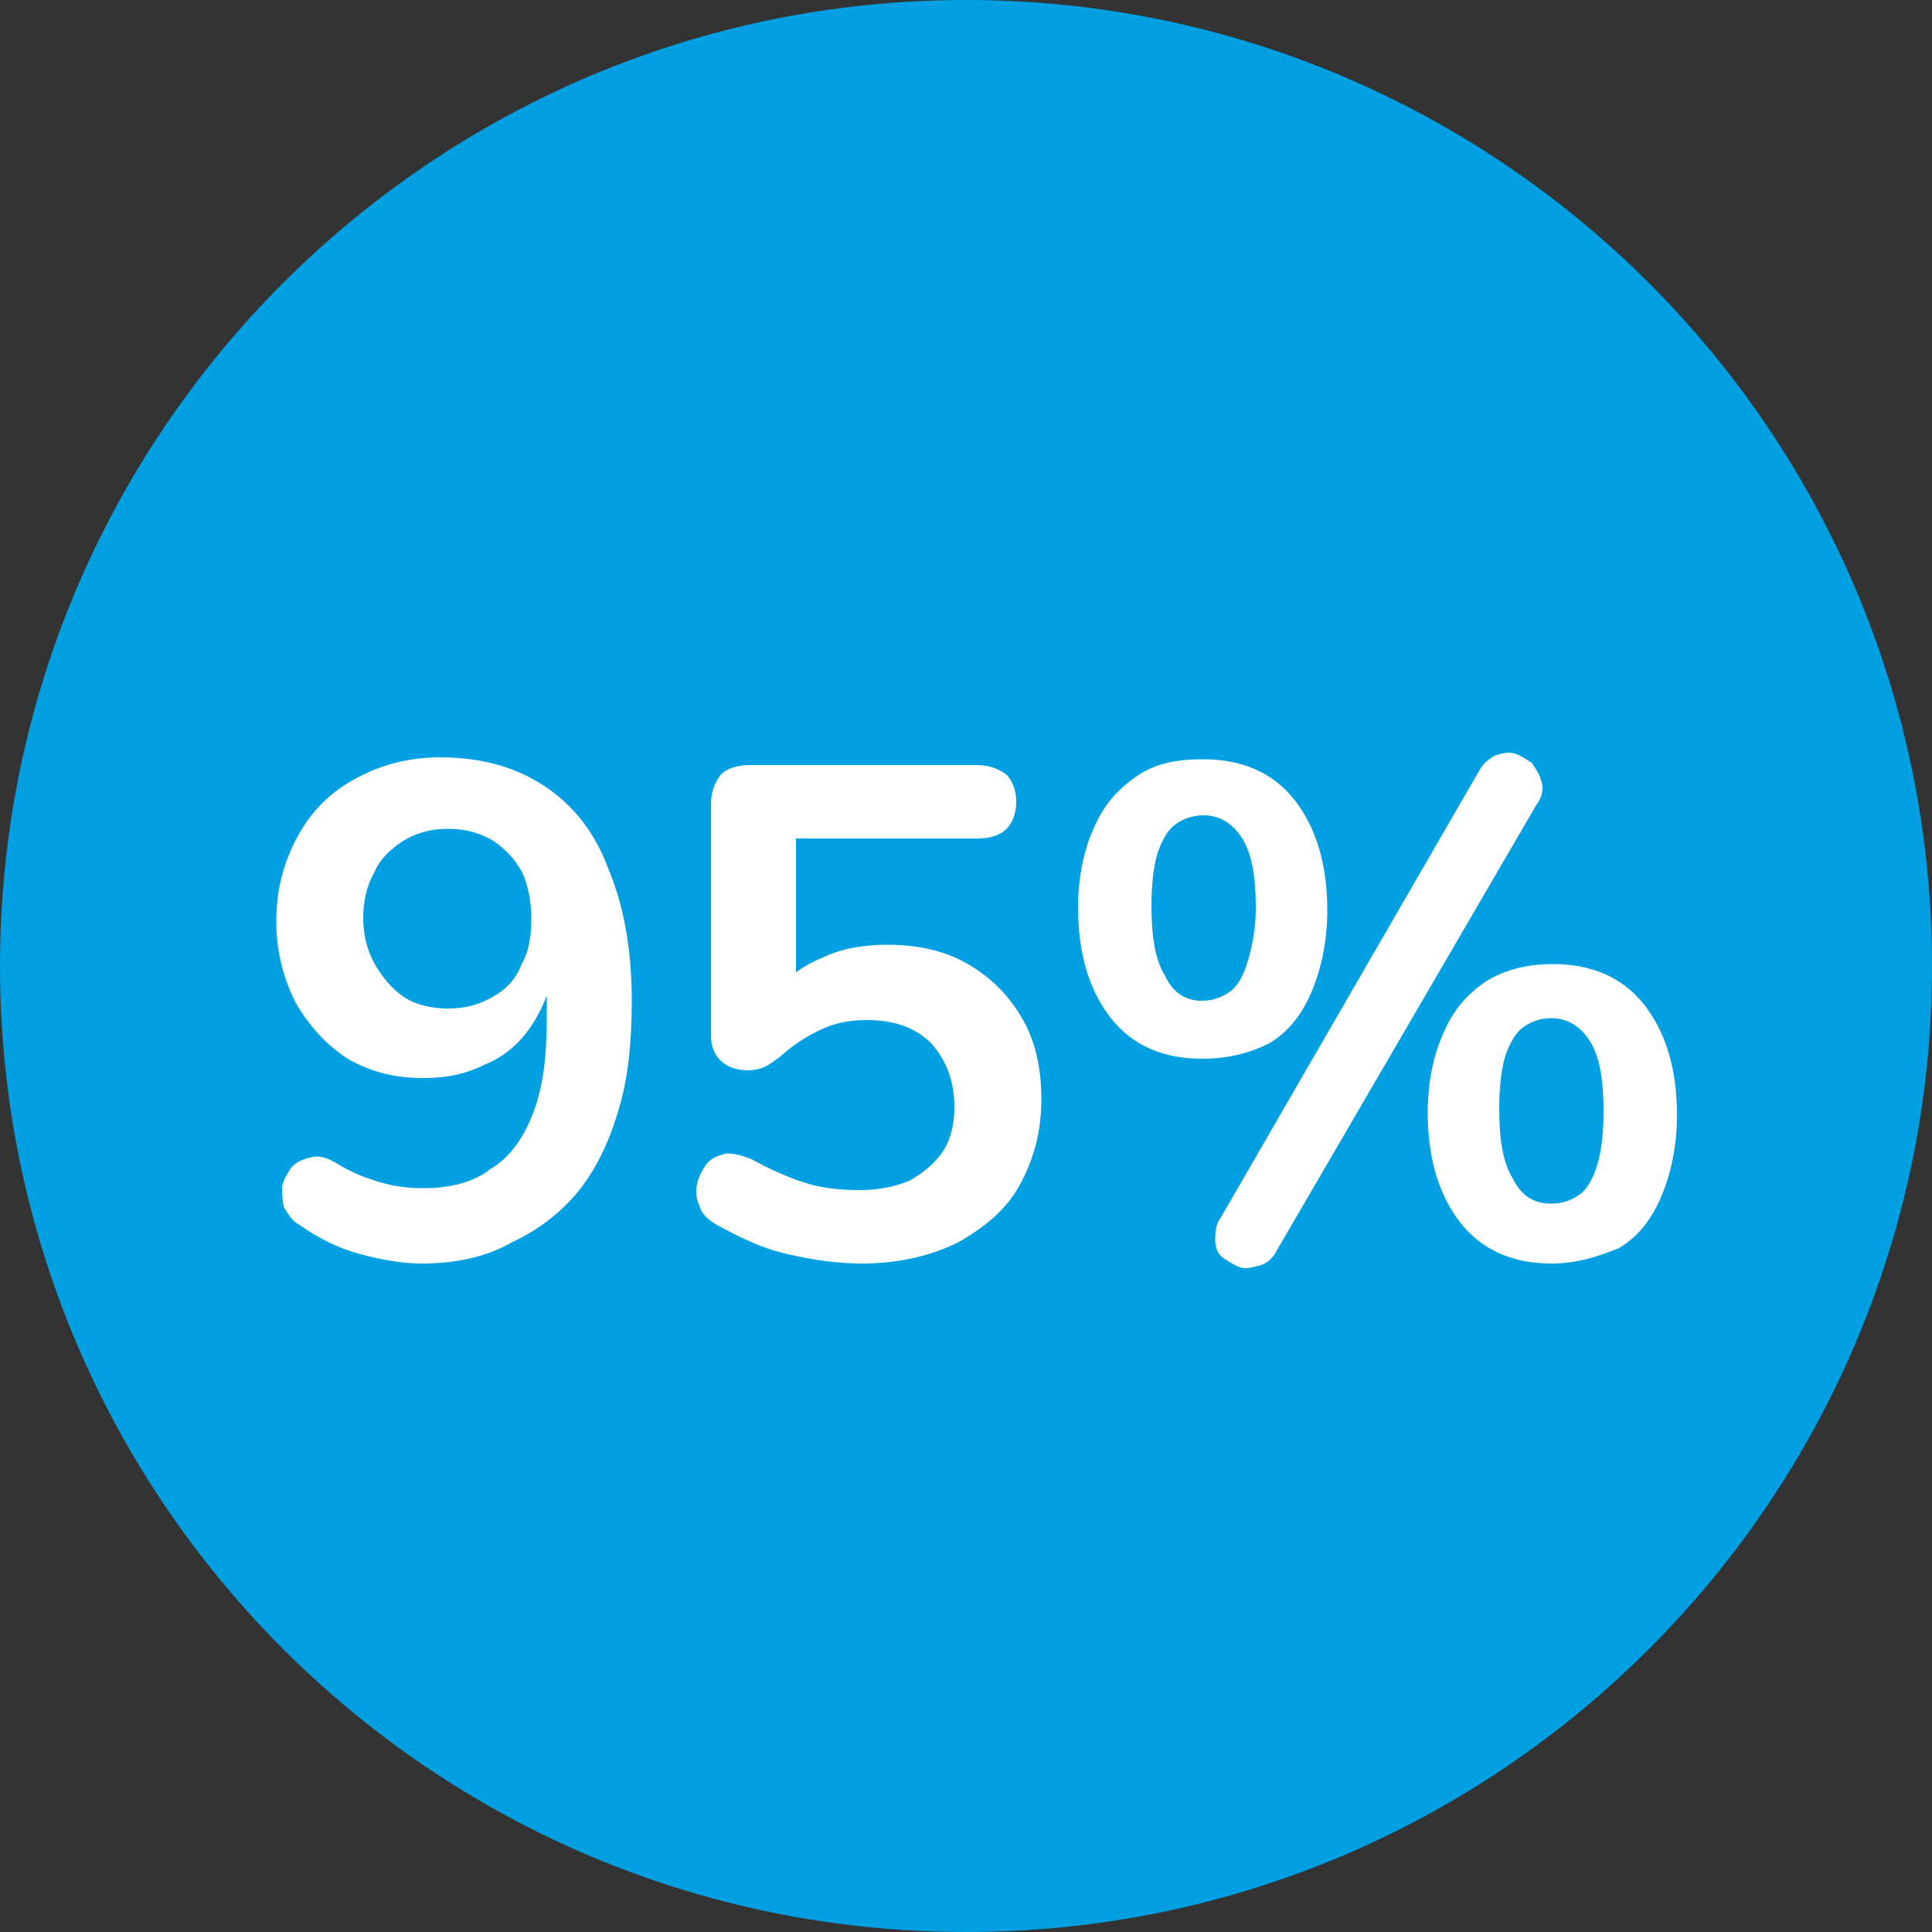
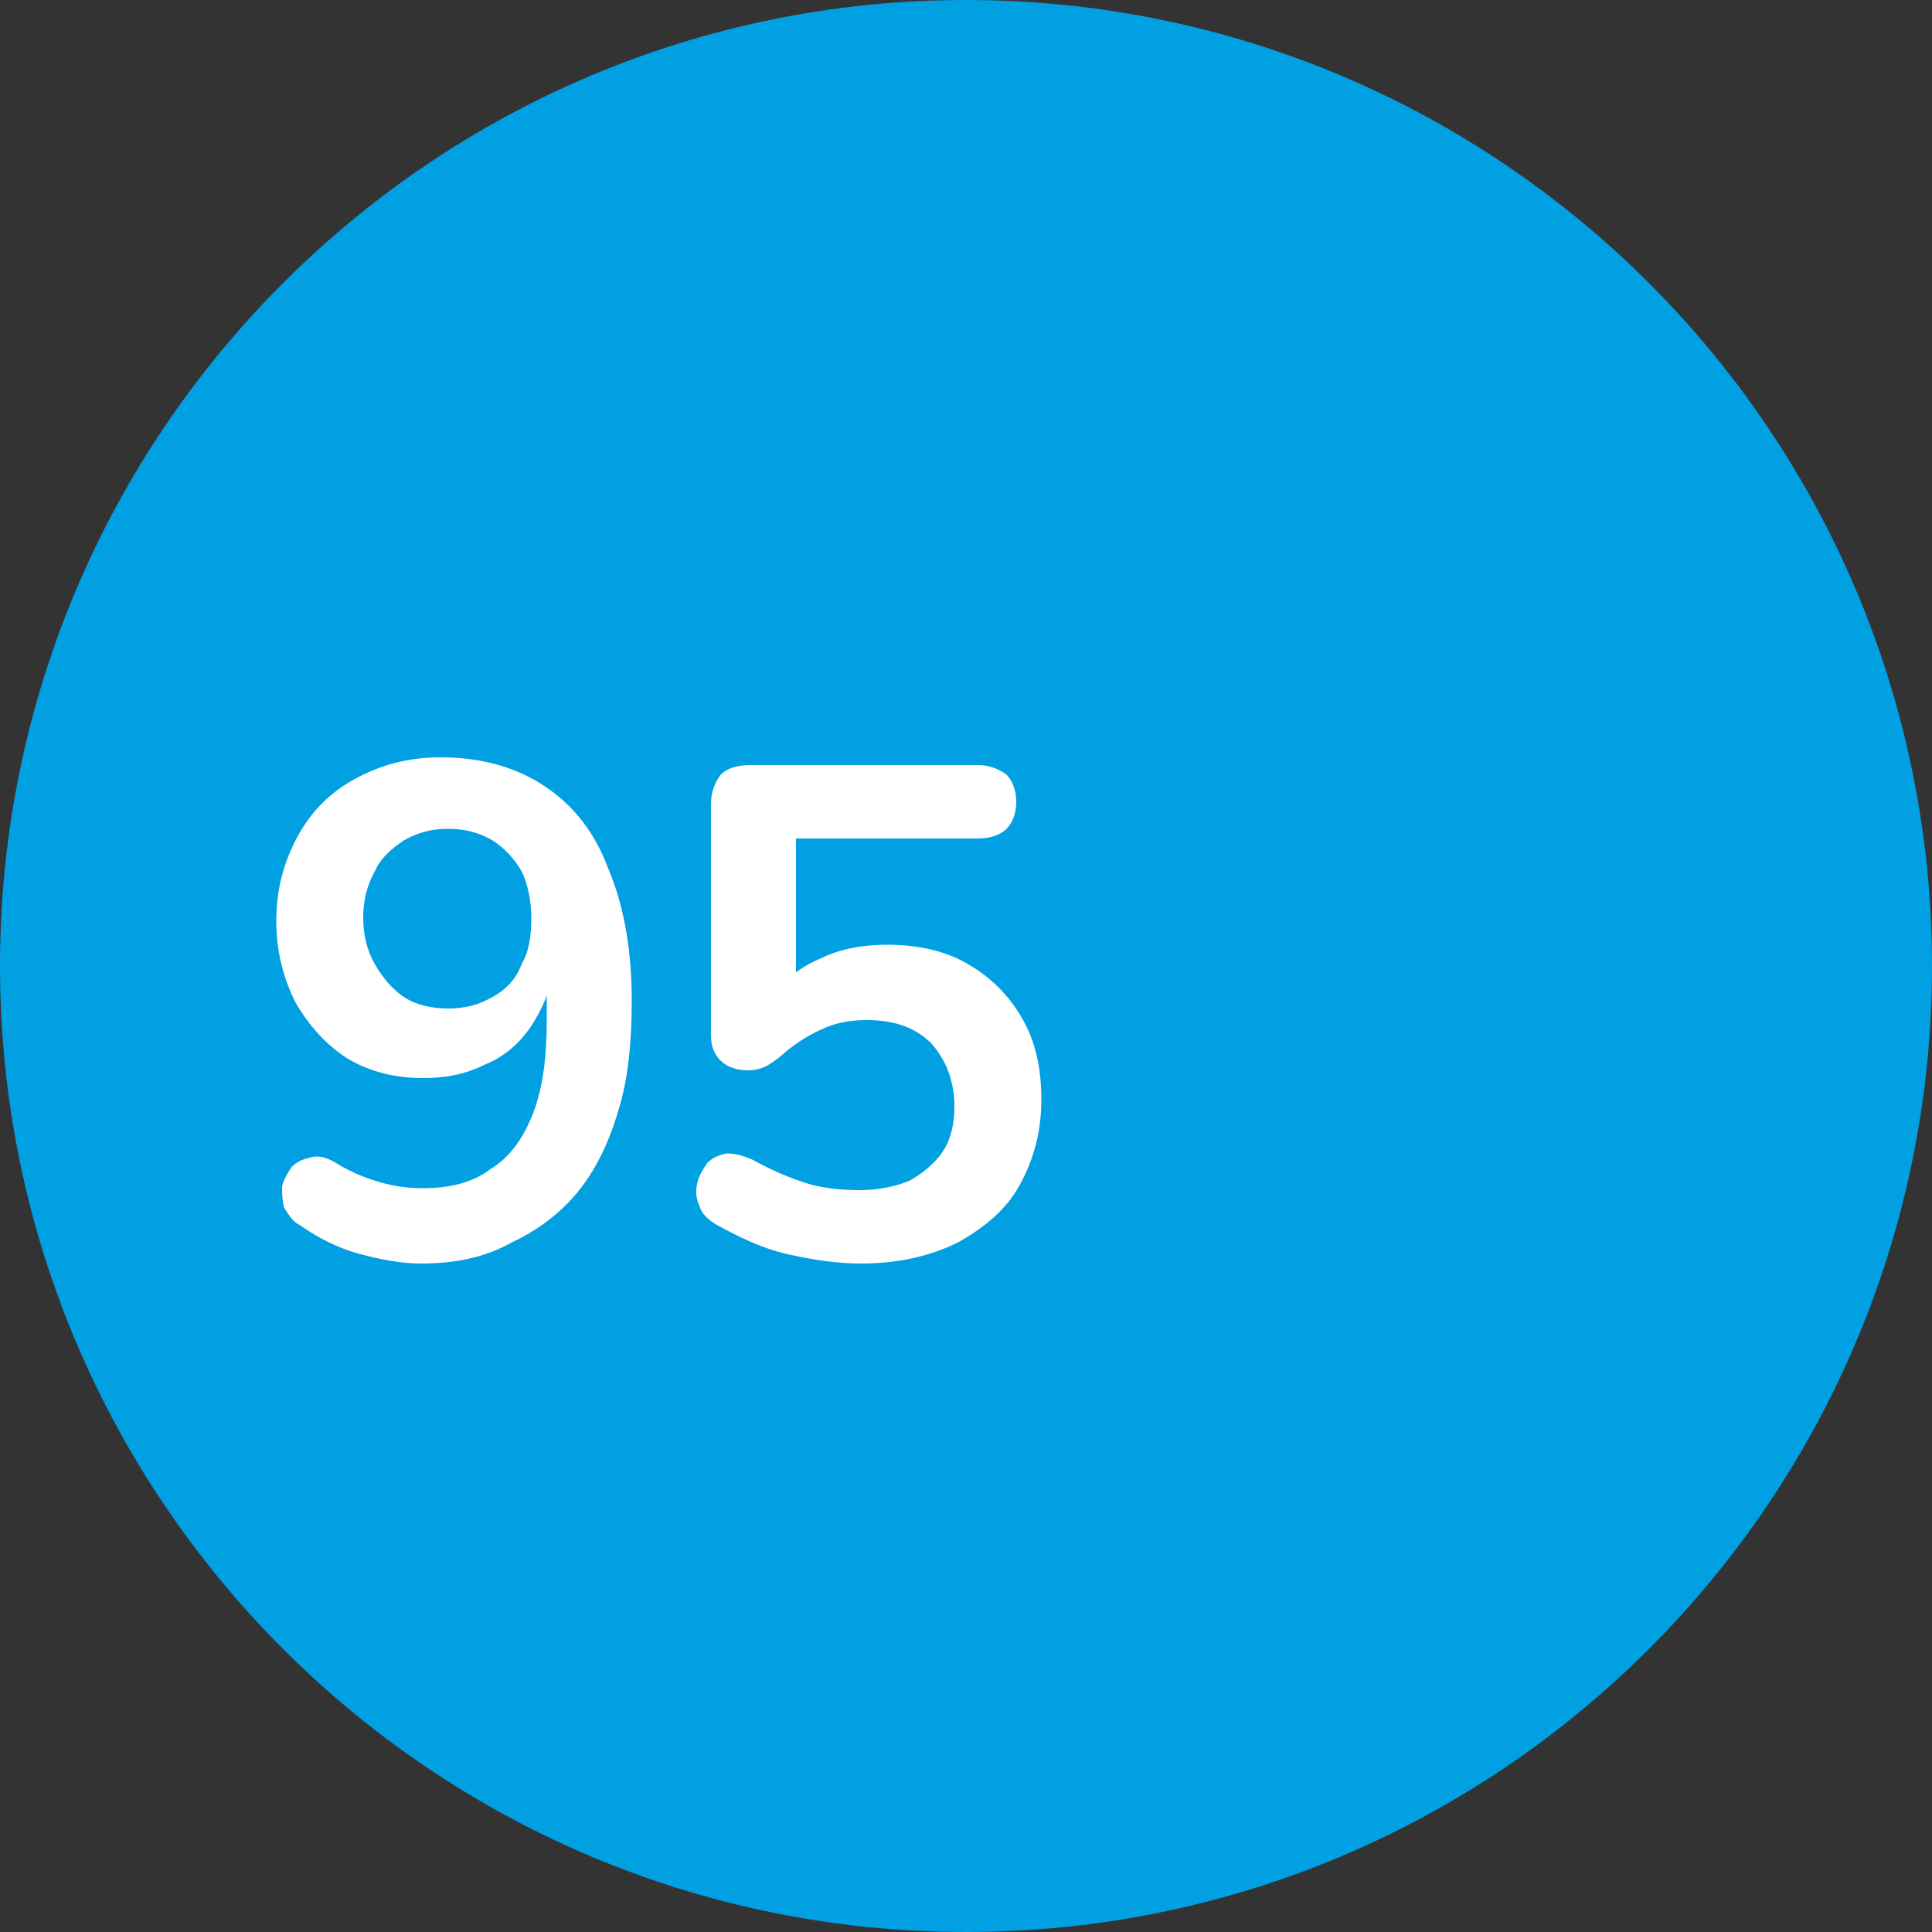
<svg xmlns="http://www.w3.org/2000/svg" version="1.1" id="Layer_1" x="0px" y="0px" viewBox="0 0 100 100" style="enable-background:new 0 0 100 100;" xml:space="preserve">
  <rect x="0" y="0" width="100" height="100" fill="#333333" stroke="none" />
  <style type="text/css">
	.st0{fill-rule:evenodd;clip-rule:evenodd;fill:#00A0E3;}
	.st1{enable-background:new    ;}
	.st2{fill:#FFFFFF;}
</style>
  <g id="GAMMAGARD-Patient-Desktop">
    <g id="_x30_.0_x5F_Home" transform="translate(-731, -1189)">
      <g id="Group-12" transform="translate(731, 1189)">
        <path id="Fill-1" class="st0" d="M50,100c27.6,0,50-22.4,50-50c0-27.6-22.4-50-50-50S0,22.4,0,50C0,77.6,22.4,100,50,100" />
        <g class="st1">
          <path class="st2" d="M21.8,65.4c-1,0-2.1-0.2-3.2-0.5c-1.1-0.3-2.1-0.8-3.1-1.5c-0.4-0.2-0.6-0.6-0.8-0.9      c-0.1-0.4-0.1-0.8-0.1-1.1c0.1-0.4,0.3-0.7,0.5-1c0.3-0.3,0.6-0.4,1-0.5c0.4-0.1,0.8,0,1.3,0.3c0.8,0.5,1.6,0.8,2.3,1      c0.7,0.2,1.4,0.3,2.2,0.3c1.4,0,2.6-0.3,3.5-1c1-0.6,1.7-1.6,2.2-2.9c0.5-1.3,0.7-2.9,0.7-4.8V50h0.4c-0.2,1.2-0.6,2.2-1.2,3.1      c-0.6,0.9-1.4,1.6-2.4,2c-1,0.5-2,0.7-3.2,0.7c-1.4,0-2.7-0.3-3.9-1c-1.1-0.7-2-1.7-2.7-2.9c-0.6-1.2-1-2.6-1-4.2      c0-1.7,0.4-3.1,1.1-4.4c0.7-1.3,1.7-2.3,3-3s2.7-1.1,4.4-1.1c2.1,0,3.9,0.5,5.4,1.5c1.5,1,2.6,2.4,3.3,4.3      c0.8,1.9,1.2,4.2,1.2,6.8c0,2.2-0.2,4.1-0.7,5.7c-0.5,1.7-1.2,3.1-2.1,4.2s-2.1,2-3.4,2.6C25.1,65.1,23.5,65.4,21.8,65.4z       M23.2,52.2c0.9,0,1.6-0.2,2.3-0.6c0.7-0.4,1.2-0.9,1.5-1.7c0.4-0.7,0.5-1.5,0.5-2.4c0-0.9-0.2-1.8-0.5-2.4      c-0.4-0.7-0.9-1.2-1.5-1.6c-0.7-0.4-1.4-0.6-2.3-0.6c-0.9,0-1.6,0.2-2.3,0.6c-0.6,0.4-1.2,0.9-1.5,1.6c-0.4,0.7-0.6,1.5-0.6,2.4      c0,0.9,0.2,1.7,0.6,2.4c0.4,0.7,0.9,1.3,1.5,1.7C21.5,52,22.3,52.2,23.2,52.2z" />
          <path class="st2" d="M44.6,65.4c-1.3,0-2.6-0.2-3.9-0.5c-1.3-0.3-2.5-0.9-3.6-1.5c-0.5-0.3-0.8-0.6-0.9-1      c-0.2-0.4-0.2-0.8-0.1-1.2c0.1-0.4,0.3-0.7,0.5-1c0.3-0.3,0.6-0.4,1-0.5c0.4,0,0.8,0.1,1.3,0.3c0.9,0.5,1.8,0.9,2.7,1.2      c0.9,0.3,1.9,0.4,2.9,0.4c1,0,1.9-0.2,2.6-0.5c0.7-0.4,1.3-0.9,1.7-1.5c0.4-0.6,0.6-1.4,0.6-2.3c0-1.3-0.4-2.4-1.2-3.3      c-0.8-0.8-1.9-1.2-3.3-1.2c-0.8,0-1.5,0.1-2.2,0.4c-0.7,0.3-1.4,0.7-2.1,1.3c-0.2,0.2-0.5,0.4-0.8,0.6c-0.3,0.2-0.7,0.3-1.1,0.3      c-0.6,0-1.1-0.2-1.4-0.5c-0.3-0.3-0.5-0.7-0.5-1.3V41.6c0-0.6,0.2-1.1,0.5-1.5c0.3-0.3,0.8-0.5,1.5-0.5h11.8      c0.6,0,1.1,0.2,1.5,0.5c0.3,0.3,0.5,0.8,0.5,1.4c0,0.6-0.2,1.1-0.5,1.4c-0.3,0.3-0.8,0.5-1.5,0.5h-9.4v8.1H40      c0.6-0.8,1.5-1.5,2.5-1.9c1-0.5,2.2-0.7,3.4-0.7c1.6,0,3,0.3,4.2,1c1.2,0.7,2.1,1.6,2.8,2.8s1,2.6,1,4.2c0,1.7-0.4,3.1-1.1,4.4      c-0.7,1.3-1.8,2.2-3.2,3C48.2,65,46.5,65.4,44.6,65.4z" />
-           <path class="st2" d="M62.2,54.8c-2,0-3.6-0.7-4.7-2.1c-1.1-1.4-1.7-3.3-1.7-5.7c0-1.6,0.3-3,0.8-4.1c0.5-1.2,1.2-2,2.2-2.7      s2.1-0.9,3.5-0.9c2,0,3.6,0.7,4.7,2.1c1.1,1.4,1.7,3.3,1.7,5.7c0,1.6-0.3,3-0.8,4.2s-1.2,2.1-2.2,2.7      C64.7,54.5,63.6,54.8,62.2,54.8z M62.2,51.8c0.6,0,1.1-0.2,1.5-0.5s0.7-0.9,0.9-1.6S65,48.1,65,47c0-1.6-0.2-2.8-0.7-3.6      c-0.5-0.8-1.2-1.2-2-1.2c-0.6,0-1.1,0.2-1.5,0.5s-0.7,0.9-0.9,1.5c-0.2,0.7-0.3,1.6-0.3,2.7c0,1.6,0.2,2.8,0.7,3.6      C60.7,51.4,61.4,51.8,62.2,51.8z M66.1,64.7c-0.2,0.4-0.5,0.7-0.9,0.8s-0.7,0.2-1,0.1c-0.3-0.1-0.6-0.3-0.9-0.5      s-0.4-0.6-0.4-0.9c0-0.4,0-0.8,0.3-1.2l13.3-23c0.2-0.4,0.5-0.7,0.9-0.9c0.3-0.1,0.7-0.2,1-0.1c0.3,0.1,0.6,0.3,0.9,0.5      c0.2,0.3,0.4,0.6,0.5,1s0,0.8-0.3,1.2L66.1,64.7z M80.3,65.4c-2,0-3.6-0.7-4.7-2.1c-1.1-1.4-1.7-3.3-1.7-5.7      c0-1.6,0.3-3,0.8-4.1c0.5-1.2,1.2-2,2.2-2.7c1-0.6,2.1-0.9,3.5-0.9c2,0,3.6,0.7,4.7,2.1s1.7,3.3,1.7,5.7c0,1.6-0.3,3-0.8,4.2      c-0.5,1.2-1.2,2.1-2.2,2.7C82.8,65,81.7,65.4,80.3,65.4z M80.3,62.3c0.6,0,1.1-0.2,1.5-0.5s0.7-0.9,0.9-1.6      c0.2-0.7,0.3-1.6,0.3-2.7c0-1.6-0.2-2.8-0.7-3.6c-0.5-0.8-1.2-1.2-2-1.2c-0.6,0-1.1,0.2-1.5,0.5c-0.4,0.3-0.7,0.9-0.9,1.5      c-0.2,0.7-0.3,1.6-0.3,2.7c0,1.6,0.2,2.8,0.7,3.6C78.8,62,79.5,62.3,80.3,62.3z" />
        </g>
      </g>
    </g>
  </g>
</svg>